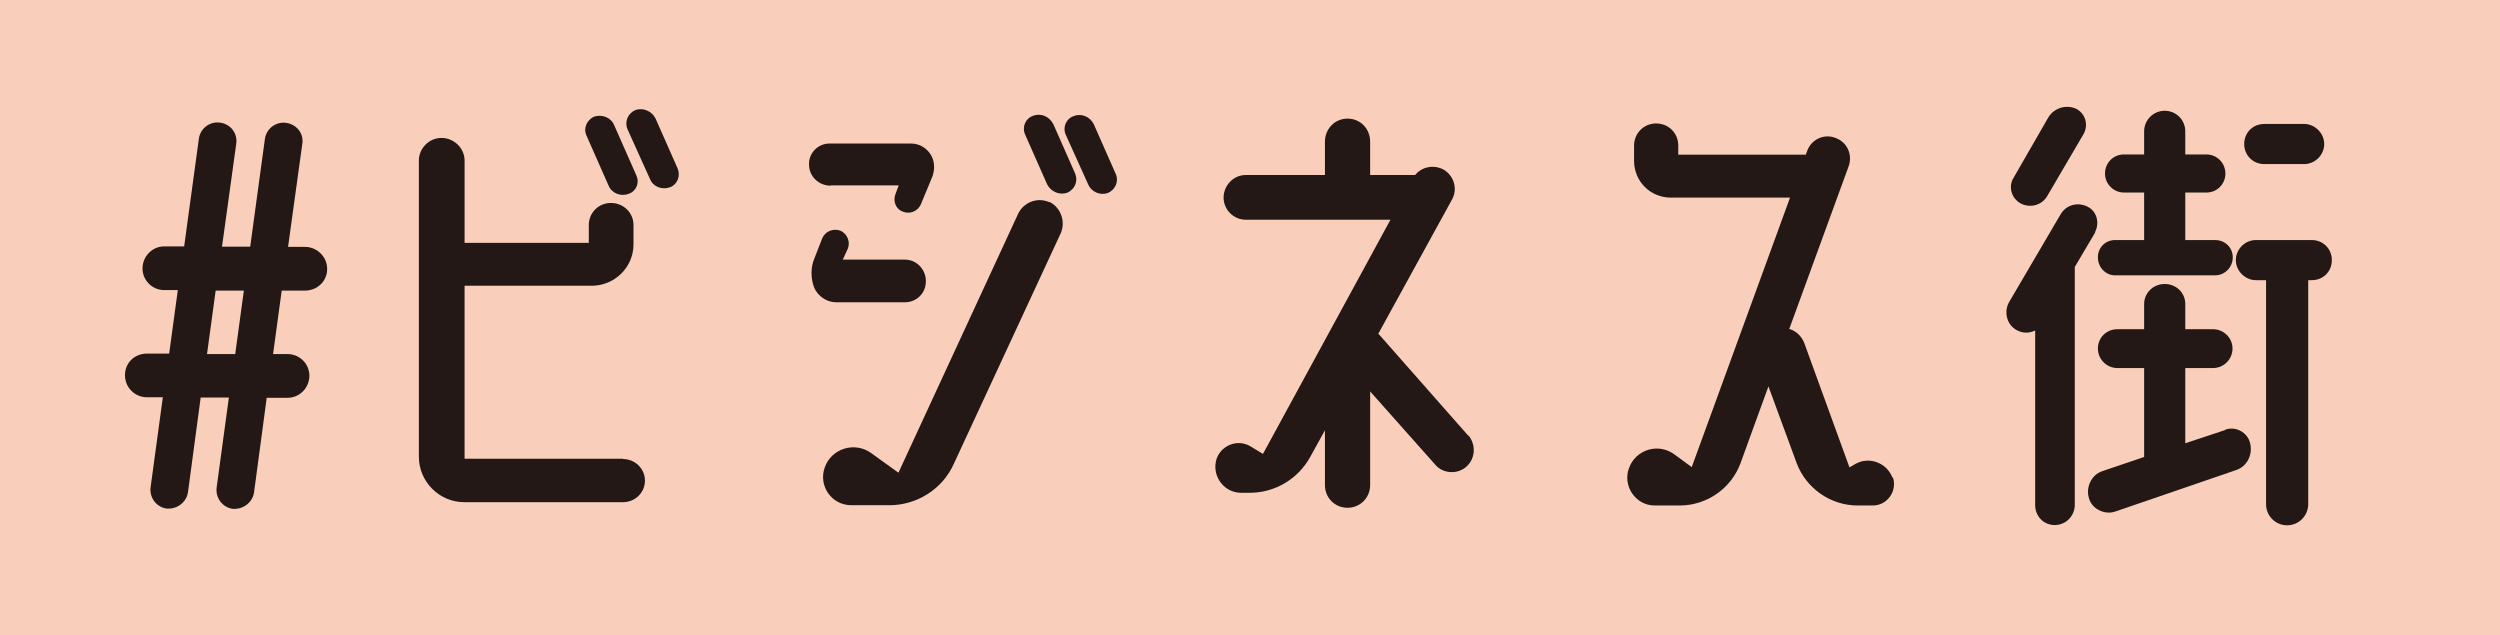
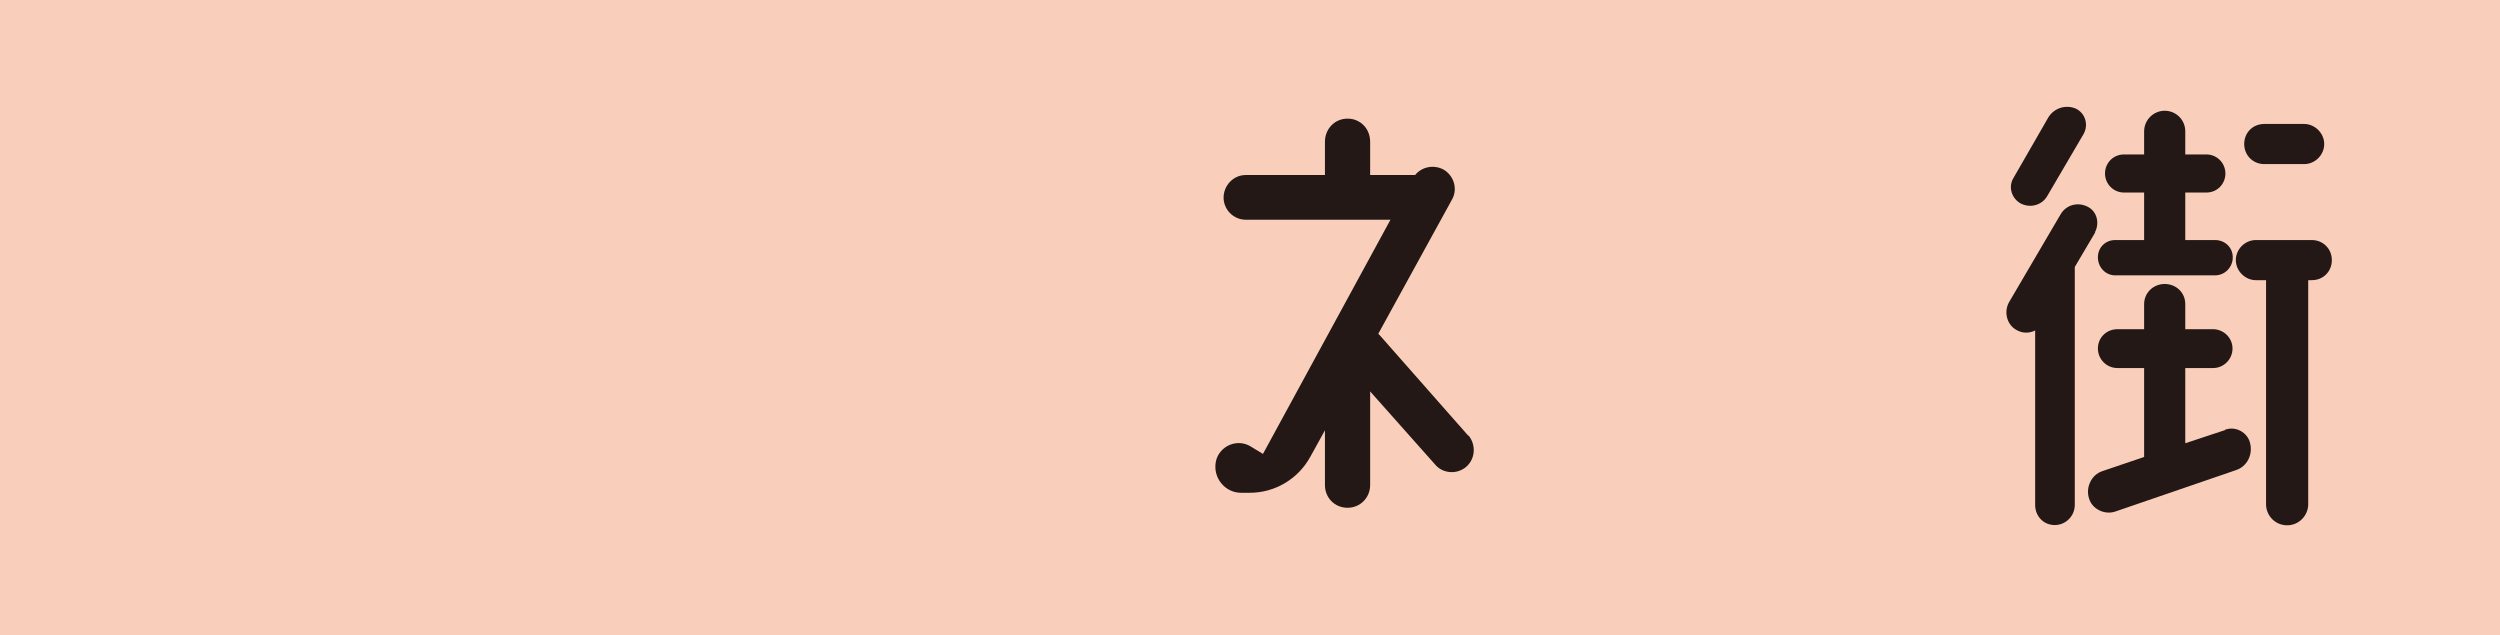
<svg xmlns="http://www.w3.org/2000/svg" id="_レイヤー_2" viewBox="0 0 98.42 25">
  <defs>
    <style>.cls-1{fill:#231815;}.cls-2{fill:#f9cfbc;}</style>
  </defs>
  <g id="_テキスト">
    <rect class="cls-2" width="98.42" height="25" />
-     <path class="cls-1" d="M12,11.44h-.91l-.34,2.5h.58c.46,0,.85.38.85.85s-.38.87-.85.87h-.83l-.5,3.73c-.06.4-.44.68-.85.64-.4-.06-.68-.44-.62-.85l.48-3.53h-1.11l-.5,3.73c-.06.4-.44.68-.85.64-.4-.06-.68-.44-.62-.85l.48-3.53h-.62c-.48,0-.87-.38-.87-.87s.38-.85.87-.85h.87l.34-2.5h-.54c-.46,0-.85-.38-.85-.85s.38-.87.85-.87h.79l.58-4.25c.06-.4.44-.69.85-.62.4.06.68.42.62.83l-.56,4.05h1.11l.58-4.25c.06-.4.44-.69.85-.62.4.06.69.42.62.83l-.56,4.05h.67c.46,0,.87.38.87.87s-.4.85-.87.85ZM9.26,13.94l.34-2.5h-1.11l-.34,2.5h1.11Z" />
-     <path class="cls-1" d="M24.52,18.07c.48,0,.87.38.87.85s-.38.85-.87.85h-6.24c-.99,0-1.79-.81-1.79-1.79V6.32c0-.48.4-.89.89-.89s.91.4.91.89v3.24h4.89v-.7c0-.48.38-.87.87-.87s.89.38.89.87v.76c0,.91-.75,1.63-1.65,1.63h-5v6.81h6.24ZM25.05,6.91c.14.28,0,.62-.3.72-.3.12-.67-.02-.79-.32l-.87-1.97c-.14-.3.02-.62.3-.75.32-.1.67.04.79.34l.87,1.97ZM26.68,6.65c.12.28-.02.62-.3.72-.32.12-.67-.02-.79-.32l-.89-1.97c-.12-.3.02-.62.32-.75.3-.1.64.04.79.34l.87,1.97Z" />
-     <path class="cls-1" d="M32.7,7.31c-.46,0-.85-.36-.85-.83-.02-.44.34-.83.81-.83h3.2c.32,0,.6.16.77.42s.18.58.08.87l-.46,1.11c-.12.26-.42.4-.71.28-.28-.1-.4-.42-.28-.71l.12-.32h-2.68ZM35.62,11.9h-2.7c-.38,0-.72-.24-.87-.58-.14-.38-.14-.81.02-1.17l.3-.77c.12-.28.44-.4.71-.3.28.12.4.44.3.7l-.2.44h2.44c.46,0,.83.38.83.85s-.36.83-.83.83ZM41.32,7.95c.44.22.64.77.44,1.23l-4.21,9.08c-.44.99-1.45,1.63-2.54,1.63h-1.49c-.79,0-1.31-.77-1.05-1.49.26-.75,1.19-1.03,1.83-.56l1.07.77,4.71-10.19c.22-.46.76-.67,1.23-.46ZM41.46,4.87l.87,1.97c.12.3-.02.62-.32.75-.3.1-.64-.04-.79-.34l-.87-1.97c-.12-.28.02-.62.32-.72.3-.12.64.02.79.32ZM43.93,6.85c.12.3-.02.62-.32.75-.3.1-.64-.04-.77-.34l-.89-1.97c-.12-.28.02-.62.32-.72.3-.12.64.02.79.32l.87,1.97Z" />
    <path class="cls-1" d="M57.81,17.14c.3.36.28.91-.08,1.23-.36.32-.93.28-1.23-.08l-2.56-2.88v3.69c0,.48-.38.89-.89.89s-.89-.4-.89-.89v-2.16l-.58,1.05c-.48.87-1.39,1.41-2.38,1.41h-.34c-.64,0-1.13-.6-.99-1.25.14-.6.85-.91,1.39-.56l.46.28,5.02-9.22h-5.7c-.48,0-.87-.4-.87-.87s.38-.89.87-.89h3.12v-1.31c0-.5.38-.91.89-.91s.89.4.89.91v1.31h1.77c.26-.32.72-.42,1.11-.22.42.24.58.77.34,1.19l-2.9,5.28.06.06,3.48,3.95Z" />
-     <path class="cls-1" d="M74.52,18.79c.18.54-.22,1.11-.79,1.11h-.6c-1.07,0-2.03-.68-2.4-1.67l-1.11-3.02-1.09,3c-.36,1.01-1.33,1.69-2.4,1.69h-.99c-.75,0-1.27-.77-1.01-1.47.26-.73,1.15-1.01,1.79-.54l.68.5,3.87-10.61h-4.69c-.81,0-1.45-.64-1.45-1.45v-.6c0-.48.38-.87.87-.87s.87.38.87.87v.36h5.02l.06-.16c.16-.44.66-.68,1.11-.5.46.16.68.66.52,1.11l-2.34,6.41c.28.08.5.3.6.58l1.77,4.87.24-.14c.54-.3,1.23-.04,1.45.54Z" />
    <path class="cls-1" d="M82.49,9.14l-.81,1.37v9.37c0,.42-.34.79-.79.79s-.77-.36-.77-.79v-6.87c-.24.12-.52.12-.77-.04-.36-.22-.46-.71-.26-1.07l2.03-3.46c.22-.38.68-.5,1.07-.3.36.18.48.64.28,1.01ZM79.55,8.01c-.36-.2-.5-.66-.28-1.01l1.37-2.38c.22-.36.68-.52,1.09-.34.36.18.5.62.3.99l-1.43,2.44c-.2.36-.66.5-1.05.3ZM87.59,16.92c.42-.16.89.1.99.52.12.46-.12.93-.56,1.07l-4.75,1.63c-.42.14-.91-.1-1.03-.52-.14-.44.1-.93.52-1.07l1.65-.56v-3.5h-1.05c-.42,0-.77-.34-.77-.77s.34-.76.77-.76h1.05v-.99c0-.44.36-.79.81-.79s.81.34.81.79v.99h1.09c.42,0,.77.34.77.76s-.34.77-.77.77h-1.09v2.96l1.57-.52ZM83.26,9.45h1.15v-1.87h-.79c-.42,0-.75-.34-.75-.75s.32-.75.75-.75h.79v-.91c0-.44.36-.81.81-.81s.81.36.81.81v.91h.83c.42,0,.75.34.75.75s-.32.75-.75.75h-.83v1.87h1.17c.4,0,.7.3.7.68s-.3.71-.7.71h-3.93c-.38,0-.68-.32-.68-.71s.3-.68.68-.68ZM91.01,9.45c.44,0,.79.34.79.79s-.34.79-.79.79h-.14v8.82c0,.44-.36.83-.83.83s-.83-.38-.83-.83v-8.82h-.4c-.42,0-.79-.36-.79-.79s.36-.79.79-.79h2.2ZM89.14,6.46c-.44,0-.79-.34-.79-.79s.34-.79.79-.79h1.57c.42,0,.79.36.79.79s-.36.79-.79.79h-1.57Z" />
  </g>
</svg>